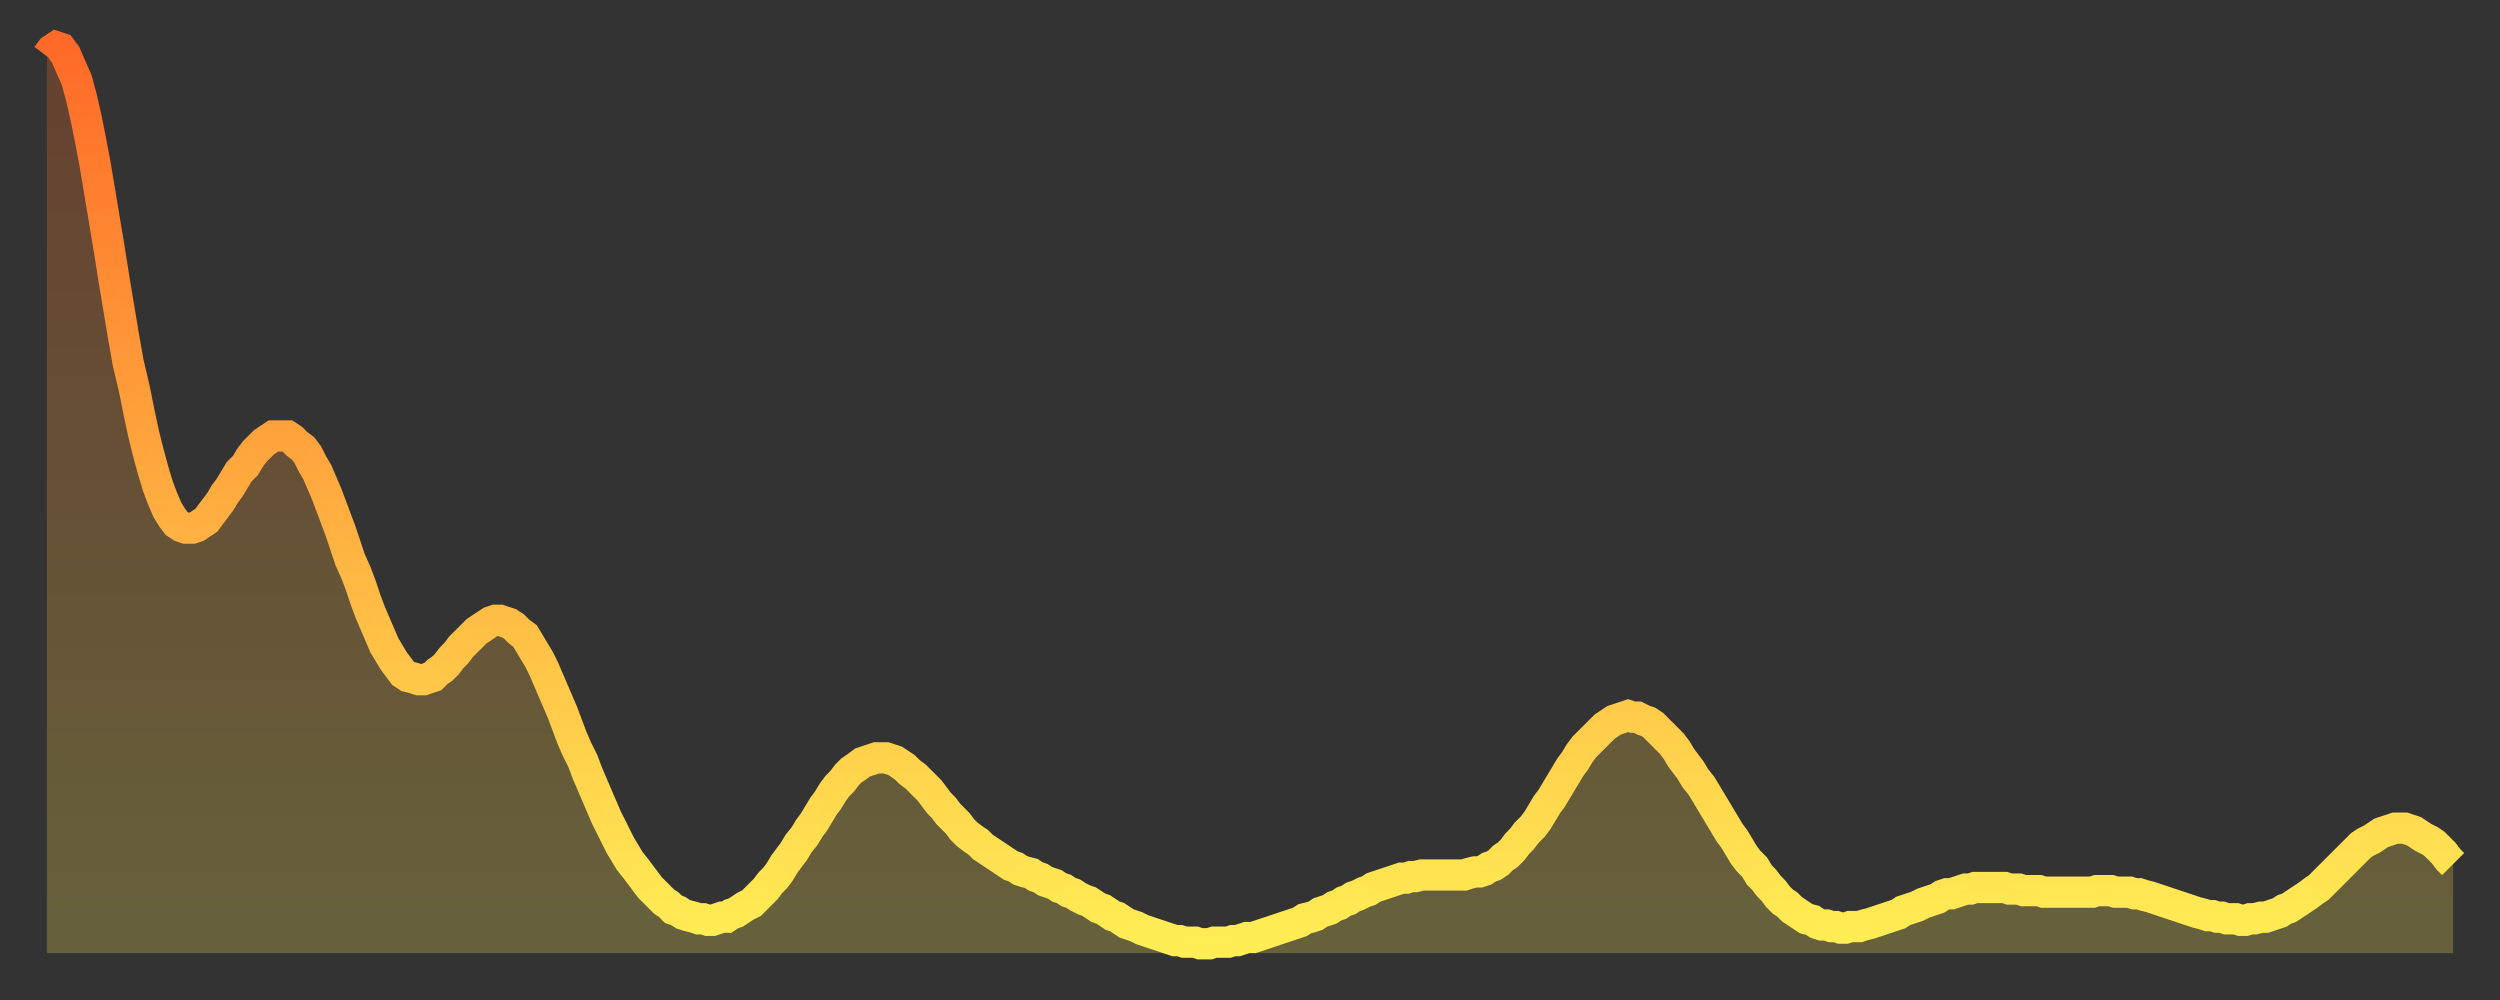
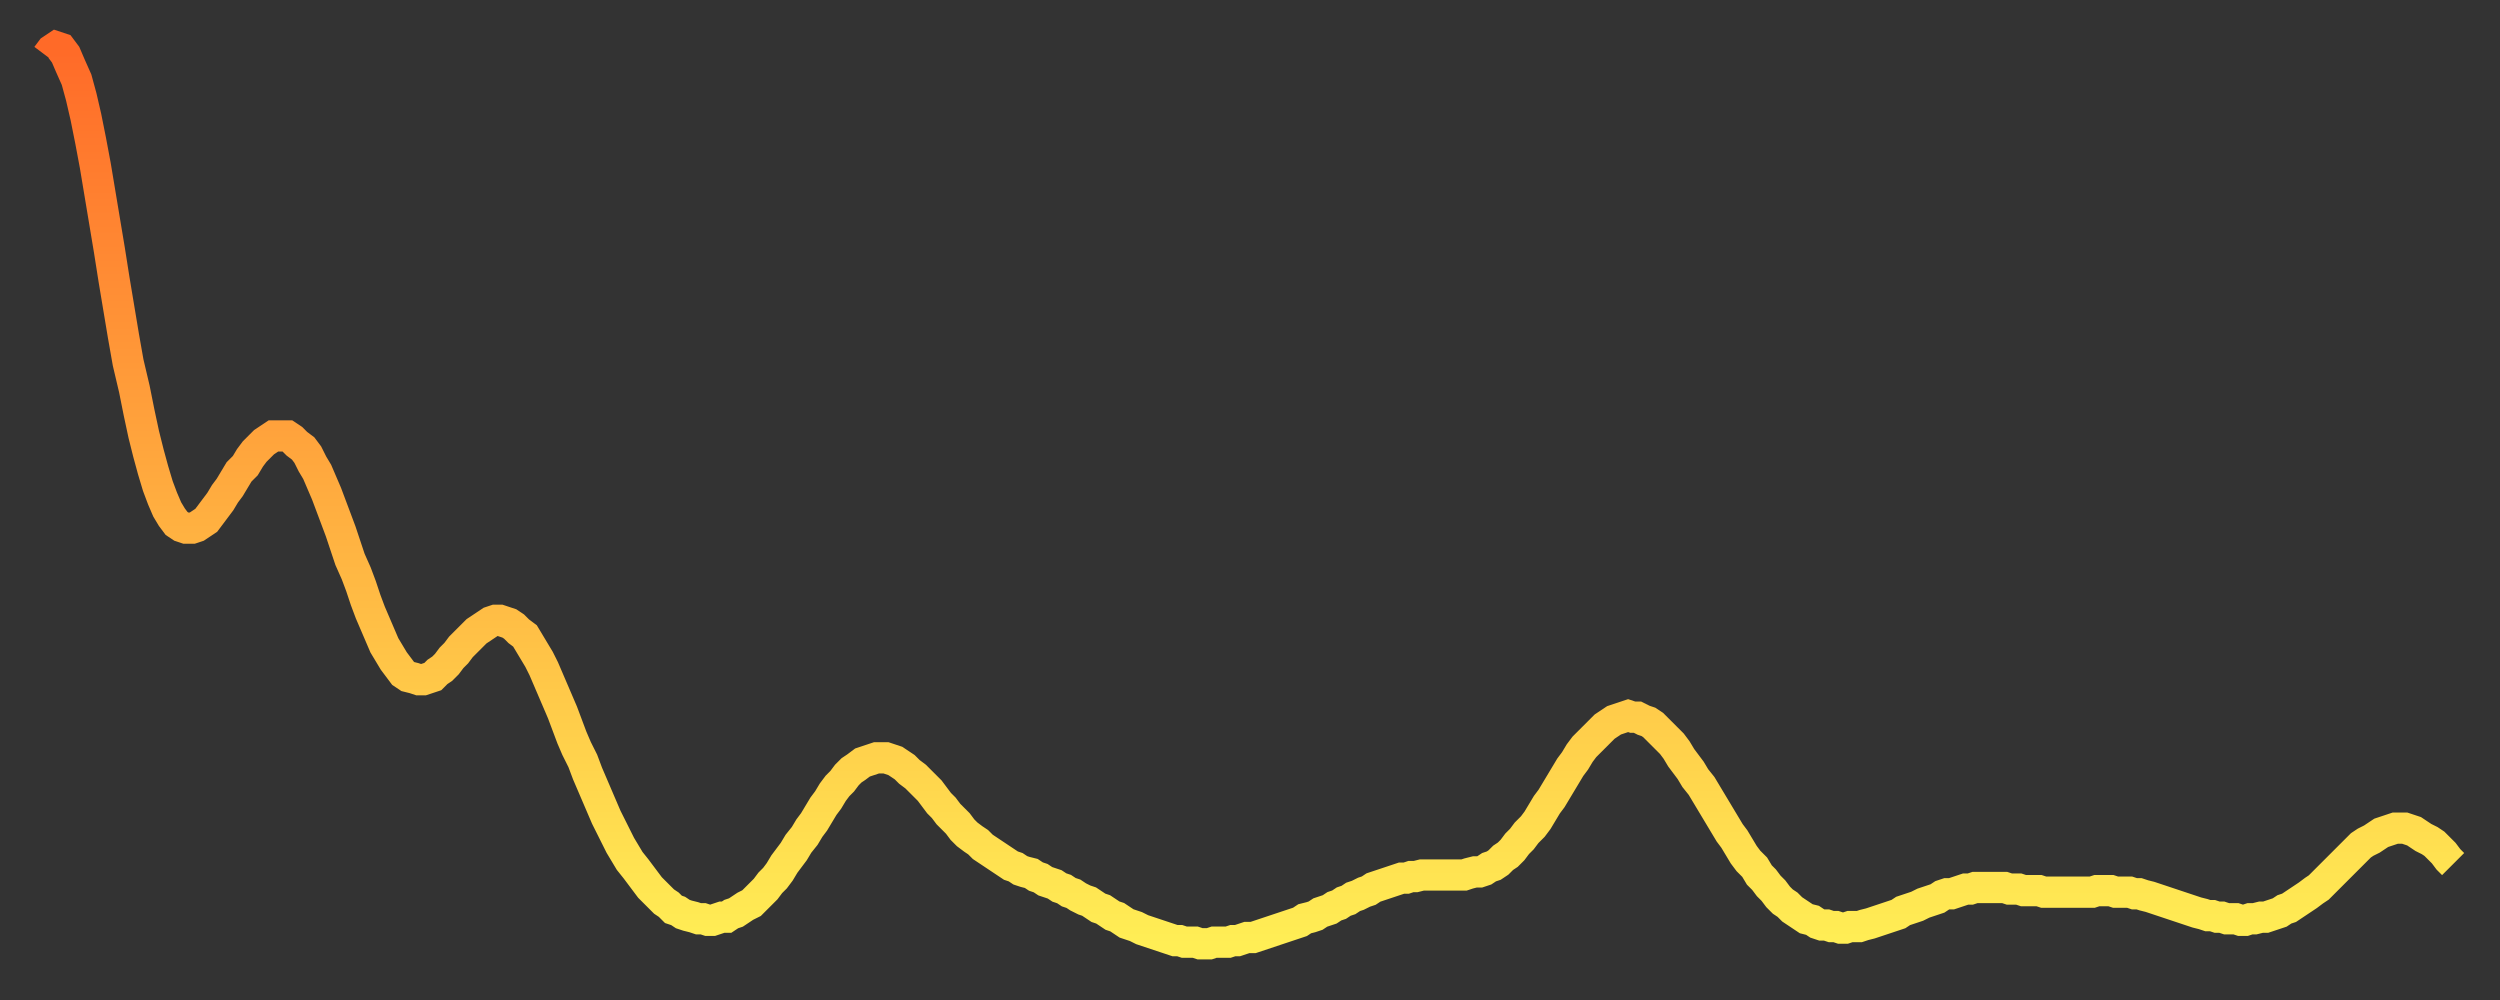
<svg xmlns="http://www.w3.org/2000/svg" baseProfile="full" height="64" version="1.1" width="160">
  <rect width="100%" height="100%" fill="#333333" stroke="none" />
  <defs>
    <linearGradient id="id1624068" x1="0" x2="0" y1="0" y2="1">
      <stop offset="0%" stop-color="#ff6a28" />
      <stop offset="50%" stop-color="#ffac3f" />
      <stop offset="100%" stop-color="#ffee55" />
    </linearGradient>
  </defs>
  <g transform="translate(3,3)">
    <g>
      <path d="M 0.0 0.6 0.3 0.2 0.6 0.0 0.9 0.1 1.2 0.5 1.5 1.2 1.9 2.1 2.2 3.2 2.5 4.5 2.8 6.0 3.1 7.6 3.4 9.4 3.7 11.2 4.0 13.0 4.3 14.9 4.6 16.7 4.9 18.5 5.2 20.2 5.6 21.9 5.9 23.4 6.2 24.8 6.5 26.0 6.8 27.1 7.1 28.1 7.4 28.9 7.7 29.6 8.0 30.1 8.3 30.5 8.6 30.7 8.9 30.8 9.3 30.8 9.6 30.7 9.9 30.5 10.2 30.3 10.5 29.9 10.8 29.5 11.1 29.1 11.4 28.6 11.7 28.2 12.0 27.7 12.3 27.2 12.7 26.8 13.0 26.3 13.3 25.9 13.6 25.6 13.9 25.3 14.2 25.1 14.5 24.9 14.8 24.9 15.1 24.9 15.4 24.9 15.7 25.1 16.0 25.4 16.4 25.7 16.7 26.1 17.0 26.7 17.3 27.2 17.6 27.9 17.9 28.6 18.2 29.4 18.5 30.2 18.8 31.0 19.1 31.9 19.4 32.8 19.8 33.7 20.1 34.5 20.4 35.4 20.7 36.2 21.0 36.9 21.3 37.6 21.6 38.3 21.9 38.8 22.2 39.3 22.5 39.7 22.8 40.1 23.1 40.3 23.5 40.4 23.8 40.5 24.1 40.5 24.4 40.4 24.7 40.3 25.0 40.0 25.3 39.8 25.6 39.5 25.9 39.1 26.2 38.8 26.5 38.4 26.8 38.1 27.2 37.7 27.5 37.4 27.8 37.2 28.1 37.0 28.4 36.8 28.7 36.7 29.0 36.7 29.3 36.8 29.6 36.9 29.9 37.1 30.2 37.4 30.6 37.7 30.9 38.2 31.2 38.7 31.5 39.2 31.8 39.8 32.1 40.5 32.4 41.2 32.7 41.9 33.0 42.6 33.3 43.4 33.6 44.2 33.9 44.9 34.3 45.7 34.6 46.5 34.9 47.2 35.2 47.9 35.5 48.6 35.8 49.3 36.1 49.9 36.4 50.5 36.7 51.1 37.0 51.6 37.3 52.1 37.7 52.6 38.0 53.0 38.3 53.4 38.6 53.8 38.9 54.1 39.2 54.4 39.5 54.7 39.8 54.9 40.1 55.2 40.4 55.3 40.7 55.5 41.0 55.6 41.4 55.7 41.7 55.8 42.0 55.8 42.3 55.9 42.6 55.9 42.9 55.8 43.2 55.7 43.5 55.7 43.8 55.5 44.1 55.4 44.4 55.2 44.7 55.0 45.1 54.8 45.4 54.5 45.7 54.2 46.0 53.9 46.3 53.5 46.6 53.2 46.9 52.8 47.2 52.3 47.5 51.9 47.8 51.5 48.1 51.0 48.5 50.5 48.8 50.0 49.1 49.6 49.4 49.1 49.7 48.6 50.0 48.2 50.3 47.7 50.6 47.3 50.9 47.0 51.2 46.6 51.5 46.3 51.8 46.1 52.2 45.8 52.5 45.7 52.8 45.6 53.1 45.5 53.4 45.5 53.7 45.5 54.0 45.6 54.3 45.7 54.6 45.9 54.9 46.1 55.2 46.4 55.6 46.7 55.9 47.0 56.2 47.3 56.5 47.6 56.8 48.0 57.1 48.4 57.4 48.7 57.7 49.1 58.0 49.4 58.3 49.7 58.6 50.1 58.9 50.4 59.3 50.7 59.6 50.9 59.9 51.2 60.2 51.4 60.5 51.6 60.8 51.8 61.1 52.0 61.4 52.2 61.7 52.4 62.0 52.5 62.3 52.7 62.6 52.8 63.0 52.9 63.3 53.1 63.6 53.2 63.9 53.4 64.2 53.5 64.5 53.6 64.8 53.8 65.1 53.9 65.4 54.1 65.7 54.2 66.0 54.4 66.4 54.6 66.7 54.7 67.0 54.9 67.3 55.1 67.6 55.2 67.9 55.4 68.2 55.6 68.5 55.7 68.8 55.9 69.1 56.1 69.4 56.2 69.7 56.3 70.1 56.5 70.4 56.6 70.7 56.7 71.0 56.8 71.3 56.9 71.6 57.0 71.9 57.1 72.2 57.2 72.5 57.2 72.8 57.3 73.1 57.3 73.5 57.3 73.8 57.4 74.1 57.4 74.4 57.4 74.7 57.3 75.0 57.3 75.3 57.3 75.6 57.3 75.9 57.2 76.2 57.2 76.5 57.1 76.8 57.0 77.2 57.0 77.5 56.9 77.8 56.8 78.1 56.7 78.4 56.6 78.7 56.5 79.0 56.4 79.3 56.3 79.6 56.2 79.9 56.1 80.2 56.0 80.5 55.8 80.9 55.7 81.2 55.6 81.5 55.4 81.8 55.3 82.1 55.2 82.4 55.0 82.7 54.9 83.0 54.7 83.3 54.6 83.6 54.4 83.9 54.3 84.3 54.1 84.6 54.0 84.9 53.8 85.2 53.7 85.5 53.6 85.8 53.5 86.1 53.4 86.4 53.3 86.7 53.2 87.0 53.2 87.3 53.1 87.6 53.1 88.0 53.0 88.3 53.0 88.6 53.0 88.9 53.0 89.2 53.0 89.5 53.0 89.8 53.0 90.1 53.0 90.4 53.0 90.7 53.0 91.0 52.9 91.4 52.8 91.7 52.8 92.0 52.7 92.3 52.5 92.6 52.4 92.9 52.2 93.2 51.9 93.5 51.7 93.8 51.4 94.1 51.0 94.4 50.7 94.7 50.3 95.1 49.9 95.4 49.5 95.7 49.0 96.0 48.5 96.3 48.1 96.6 47.6 96.9 47.1 97.2 46.6 97.5 46.1 97.8 45.7 98.1 45.2 98.4 44.8 98.8 44.4 99.1 44.1 99.4 43.8 99.7 43.5 100.0 43.3 100.3 43.1 100.6 43.0 100.9 42.9 101.2 42.8 101.5 42.9 101.8 42.9 102.2 43.1 102.5 43.2 102.8 43.4 103.1 43.7 103.4 44.0 103.7 44.3 104.0 44.6 104.3 45.0 104.6 45.5 104.9 45.9 105.2 46.3 105.5 46.8 105.9 47.3 106.2 47.8 106.5 48.3 106.8 48.8 107.1 49.3 107.4 49.8 107.7 50.3 108.0 50.7 108.3 51.2 108.6 51.7 108.9 52.1 109.3 52.5 109.6 53.0 109.9 53.3 110.2 53.7 110.5 54.0 110.8 54.4 111.1 54.7 111.4 54.9 111.7 55.2 112.0 55.4 112.3 55.6 112.6 55.8 113.0 55.9 113.3 56.1 113.6 56.2 113.9 56.2 114.2 56.3 114.5 56.3 114.8 56.4 115.1 56.4 115.4 56.3 115.7 56.3 116.0 56.3 116.3 56.2 116.7 56.1 117.0 56.0 117.3 55.9 117.6 55.8 117.9 55.7 118.2 55.6 118.5 55.5 118.8 55.3 119.1 55.2 119.4 55.1 119.7 55.0 120.1 54.8 120.4 54.7 120.7 54.6 121.0 54.5 121.3 54.3 121.6 54.2 121.9 54.2 122.2 54.1 122.5 54.0 122.8 53.9 123.1 53.9 123.4 53.8 123.8 53.8 124.1 53.8 124.4 53.8 124.7 53.8 125.0 53.8 125.3 53.8 125.6 53.9 125.9 53.9 126.2 53.9 126.5 54.0 126.8 54.0 127.2 54.0 127.5 54.0 127.8 54.1 128.1 54.1 128.4 54.1 128.7 54.1 129.0 54.1 129.3 54.1 129.6 54.1 129.9 54.1 130.2 54.1 130.5 54.1 130.9 54.1 131.2 54.0 131.5 54.0 131.8 54.0 132.1 54.0 132.4 54.1 132.7 54.1 133.0 54.1 133.3 54.1 133.6 54.2 133.9 54.2 134.2 54.3 134.6 54.4 134.9 54.5 135.2 54.6 135.5 54.7 135.8 54.8 136.1 54.9 136.4 55.0 136.7 55.1 137.0 55.2 137.3 55.3 137.6 55.4 138.0 55.5 138.3 55.6 138.6 55.6 138.9 55.7 139.2 55.7 139.5 55.8 139.8 55.8 140.1 55.8 140.4 55.9 140.7 55.9 141.0 55.8 141.3 55.8 141.7 55.7 142.0 55.7 142.3 55.6 142.6 55.5 142.9 55.4 143.2 55.2 143.5 55.1 143.8 54.9 144.1 54.7 144.4 54.5 144.7 54.3 145.1 54.0 145.4 53.8 145.7 53.5 146.0 53.2 146.3 52.9 146.6 52.6 146.9 52.3 147.2 52.0 147.5 51.7 147.8 51.4 148.1 51.1 148.4 50.9 148.8 50.7 149.1 50.5 149.4 50.3 149.7 50.2 150.0 50.1 150.3 50.0 150.6 50.0 150.9 50.0 151.2 50.1 151.5 50.2 151.8 50.4 152.1 50.6 152.5 50.8 152.8 51.0 153.1 51.3 153.4 51.6 153.7 52.0 154.0 52.3" fill="none" id="graph-curve" opacity="1" stroke="url(#id1624068)" stroke-width="2" />
-       <path d="M 0 58 L 0.0 0.6 0.3 0.2 0.6 0.0 0.9 0.1 1.2 0.5 1.5 1.2 1.9 2.1 2.2 3.2 2.5 4.5 2.8 6.0 3.1 7.6 3.4 9.4 3.7 11.2 4.0 13.0 4.3 14.9 4.6 16.7 4.9 18.5 5.2 20.2 5.6 21.9 5.9 23.4 6.2 24.8 6.5 26.0 6.8 27.1 7.1 28.1 7.4 28.9 7.7 29.6 8.0 30.1 8.3 30.5 8.6 30.7 8.9 30.8 9.3 30.8 9.6 30.7 9.9 30.5 10.2 30.3 10.5 29.9 10.8 29.5 11.1 29.1 11.4 28.6 11.7 28.2 12.0 27.7 12.3 27.2 12.7 26.8 13.0 26.3 13.3 25.9 13.6 25.6 13.9 25.3 14.2 25.1 14.5 24.9 14.8 24.9 15.1 24.9 15.4 24.9 15.7 25.1 16.0 25.4 16.4 25.7 16.7 26.1 17.0 26.7 17.3 27.2 17.6 27.9 17.9 28.6 18.2 29.4 18.5 30.2 18.8 31.0 19.1 31.9 19.4 32.8 19.8 33.7 20.1 34.5 20.4 35.4 20.7 36.2 21.0 36.9 21.3 37.6 21.6 38.3 21.9 38.8 22.2 39.3 22.5 39.7 22.8 40.1 23.1 40.3 23.5 40.4 23.8 40.5 24.1 40.5 24.4 40.4 24.7 40.3 25.0 40.0 25.3 39.8 25.6 39.5 25.9 39.1 26.2 38.8 26.5 38.4 26.8 38.1 27.2 37.7 27.5 37.4 27.8 37.2 28.1 37.0 28.4 36.8 28.7 36.7 29.0 36.7 29.3 36.8 29.6 36.9 29.9 37.1 30.2 37.4 30.6 37.7 30.9 38.2 31.2 38.7 31.5 39.2 31.8 39.8 32.1 40.5 32.4 41.2 32.7 41.9 33.0 42.6 33.3 43.4 33.6 44.2 33.9 44.9 34.3 45.7 34.6 46.5 34.9 47.2 35.2 47.9 35.5 48.6 35.8 49.3 36.1 49.9 36.4 50.5 36.7 51.1 37.0 51.6 37.3 52.1 37.7 52.6 38.0 53.0 38.3 53.4 38.6 53.8 38.9 54.1 39.2 54.4 39.5 54.7 39.8 54.9 40.1 55.2 40.4 55.3 40.7 55.5 41.0 55.6 41.4 55.7 41.7 55.8 42.0 55.8 42.3 55.9 42.6 55.9 42.9 55.8 43.2 55.7 43.5 55.7 43.8 55.5 44.1 55.4 44.4 55.2 44.7 55.0 45.1 54.8 45.4 54.5 45.7 54.2 46.0 53.9 46.3 53.5 46.6 53.2 46.9 52.8 47.2 52.3 47.5 51.9 47.8 51.5 48.1 51.0 48.5 50.5 48.8 50.0 49.1 49.6 49.4 49.1 49.7 48.6 50.0 48.2 50.3 47.7 50.6 47.3 50.9 47.0 51.2 46.6 51.5 46.3 51.8 46.1 52.2 45.8 52.5 45.7 52.8 45.6 53.1 45.5 53.4 45.5 53.7 45.5 54.0 45.6 54.3 45.7 54.6 45.9 54.9 46.1 55.2 46.4 55.6 46.7 55.9 47.0 56.2 47.3 56.5 47.6 56.8 48.0 57.1 48.4 57.4 48.7 57.7 49.1 58.0 49.4 58.3 49.7 58.6 50.1 58.9 50.4 59.3 50.7 59.6 50.9 59.9 51.2 60.2 51.4 60.5 51.6 60.8 51.8 61.1 52.0 61.4 52.2 61.7 52.4 62.0 52.5 62.3 52.7 62.6 52.8 63.0 52.9 63.3 53.1 63.6 53.2 63.9 53.4 64.2 53.5 64.5 53.6 64.8 53.8 65.1 53.9 65.4 54.1 65.7 54.2 66.0 54.4 66.4 54.6 66.7 54.7 67.0 54.9 67.3 55.1 67.6 55.2 67.9 55.4 68.2 55.6 68.5 55.7 68.8 55.9 69.1 56.1 69.4 56.2 69.7 56.3 70.1 56.5 70.4 56.6 70.7 56.7 71.0 56.8 71.3 56.9 71.6 57.0 71.9 57.1 72.2 57.2 72.5 57.2 72.8 57.3 73.1 57.3 73.5 57.3 73.8 57.4 74.1 57.4 74.4 57.4 74.7 57.3 75.0 57.3 75.3 57.3 75.6 57.3 75.9 57.2 76.2 57.2 76.5 57.1 76.8 57.0 77.2 57.0 77.5 56.9 77.8 56.8 78.1 56.7 78.4 56.6 78.7 56.5 79.0 56.4 79.3 56.3 79.6 56.2 79.9 56.1 80.2 56.0 80.5 55.8 80.9 55.7 81.2 55.6 81.5 55.4 81.8 55.3 82.1 55.2 82.4 55.0 82.7 54.9 83.0 54.7 83.3 54.6 83.6 54.4 83.9 54.3 84.3 54.1 84.6 54.0 84.9 53.8 85.2 53.7 85.5 53.6 85.8 53.5 86.1 53.4 86.4 53.3 86.7 53.2 87.0 53.2 87.3 53.1 87.6 53.1 88.0 53.0 88.3 53.0 88.6 53.0 88.9 53.0 89.2 53.0 89.5 53.0 89.8 53.0 90.1 53.0 90.4 53.0 90.7 53.0 91.0 52.9 91.4 52.8 91.7 52.8 92.0 52.7 92.3 52.5 92.6 52.4 92.9 52.2 93.2 51.9 93.5 51.7 93.8 51.4 94.1 51.0 94.4 50.7 94.7 50.3 95.1 49.9 95.4 49.5 95.7 49.0 96.0 48.5 96.3 48.1 96.6 47.6 96.9 47.1 97.2 46.6 97.5 46.1 97.8 45.7 98.1 45.2 98.4 44.8 98.8 44.4 99.1 44.1 99.4 43.8 99.7 43.5 100.0 43.3 100.3 43.1 100.6 43.0 100.9 42.9 101.2 42.8 101.5 42.9 101.8 42.9 102.2 43.1 102.5 43.2 102.8 43.4 103.1 43.7 103.4 44.0 103.7 44.3 104.0 44.6 104.3 45.0 104.6 45.5 104.9 45.9 105.2 46.3 105.5 46.8 105.9 47.3 106.2 47.8 106.5 48.3 106.8 48.8 107.1 49.3 107.4 49.8 107.7 50.3 108.0 50.7 108.3 51.2 108.6 51.7 108.9 52.1 109.3 52.5 109.6 53.0 109.9 53.3 110.2 53.7 110.5 54.0 110.8 54.4 111.1 54.7 111.4 54.9 111.7 55.2 112.0 55.4 112.3 55.6 112.6 55.8 113.0 55.9 113.3 56.1 113.6 56.2 113.9 56.2 114.2 56.3 114.5 56.3 114.8 56.4 115.1 56.4 115.4 56.3 115.7 56.3 116.0 56.3 116.3 56.2 116.7 56.1 117.0 56.0 117.3 55.9 117.6 55.8 117.9 55.7 118.2 55.6 118.5 55.5 118.8 55.3 119.1 55.2 119.4 55.1 119.7 55.0 120.1 54.8 120.4 54.7 120.7 54.6 121.0 54.5 121.3 54.3 121.6 54.2 121.9 54.2 122.2 54.1 122.5 54.0 122.8 53.9 123.1 53.9 123.4 53.8 123.8 53.8 124.1 53.8 124.4 53.8 124.7 53.8 125.0 53.8 125.3 53.8 125.6 53.9 125.9 53.9 126.2 53.9 126.5 54.0 126.8 54.0 127.2 54.0 127.5 54.0 127.8 54.1 128.1 54.1 128.4 54.1 128.7 54.1 129.0 54.1 129.3 54.1 129.6 54.1 129.9 54.1 130.2 54.1 130.5 54.1 130.9 54.1 131.2 54.0 131.5 54.0 131.8 54.0 132.1 54.0 132.4 54.1 132.7 54.1 133.0 54.1 133.3 54.1 133.6 54.2 133.9 54.2 134.2 54.3 134.6 54.4 134.9 54.5 135.2 54.6 135.5 54.7 135.8 54.8 136.1 54.9 136.4 55.0 136.7 55.1 137.0 55.2 137.3 55.3 137.6 55.4 138.0 55.5 138.3 55.6 138.6 55.6 138.9 55.7 139.2 55.7 139.5 55.8 139.8 55.8 140.1 55.8 140.4 55.9 140.7 55.9 141.0 55.8 141.3 55.8 141.7 55.7 142.0 55.7 142.3 55.6 142.6 55.5 142.9 55.4 143.2 55.2 143.5 55.1 143.8 54.9 144.1 54.7 144.4 54.5 144.7 54.3 145.1 54.0 145.4 53.8 145.7 53.5 146.0 53.2 146.3 52.9 146.6 52.6 146.9 52.3 147.2 52.0 147.5 51.7 147.8 51.4 148.1 51.1 148.4 50.9 148.8 50.7 149.1 50.5 149.4 50.3 149.7 50.2 150.0 50.1 150.3 50.0 150.6 50.0 150.9 50.0 151.2 50.1 151.5 50.2 151.8 50.4 152.1 50.6 152.5 50.8 152.8 51.0 153.1 51.3 153.4 51.6 153.7 52.0 154.0 52.3 154 58" fill="url(#id1624068)" fill-opacity=".25" id="graph-shadow" />
    </g>
  </g>
</svg>